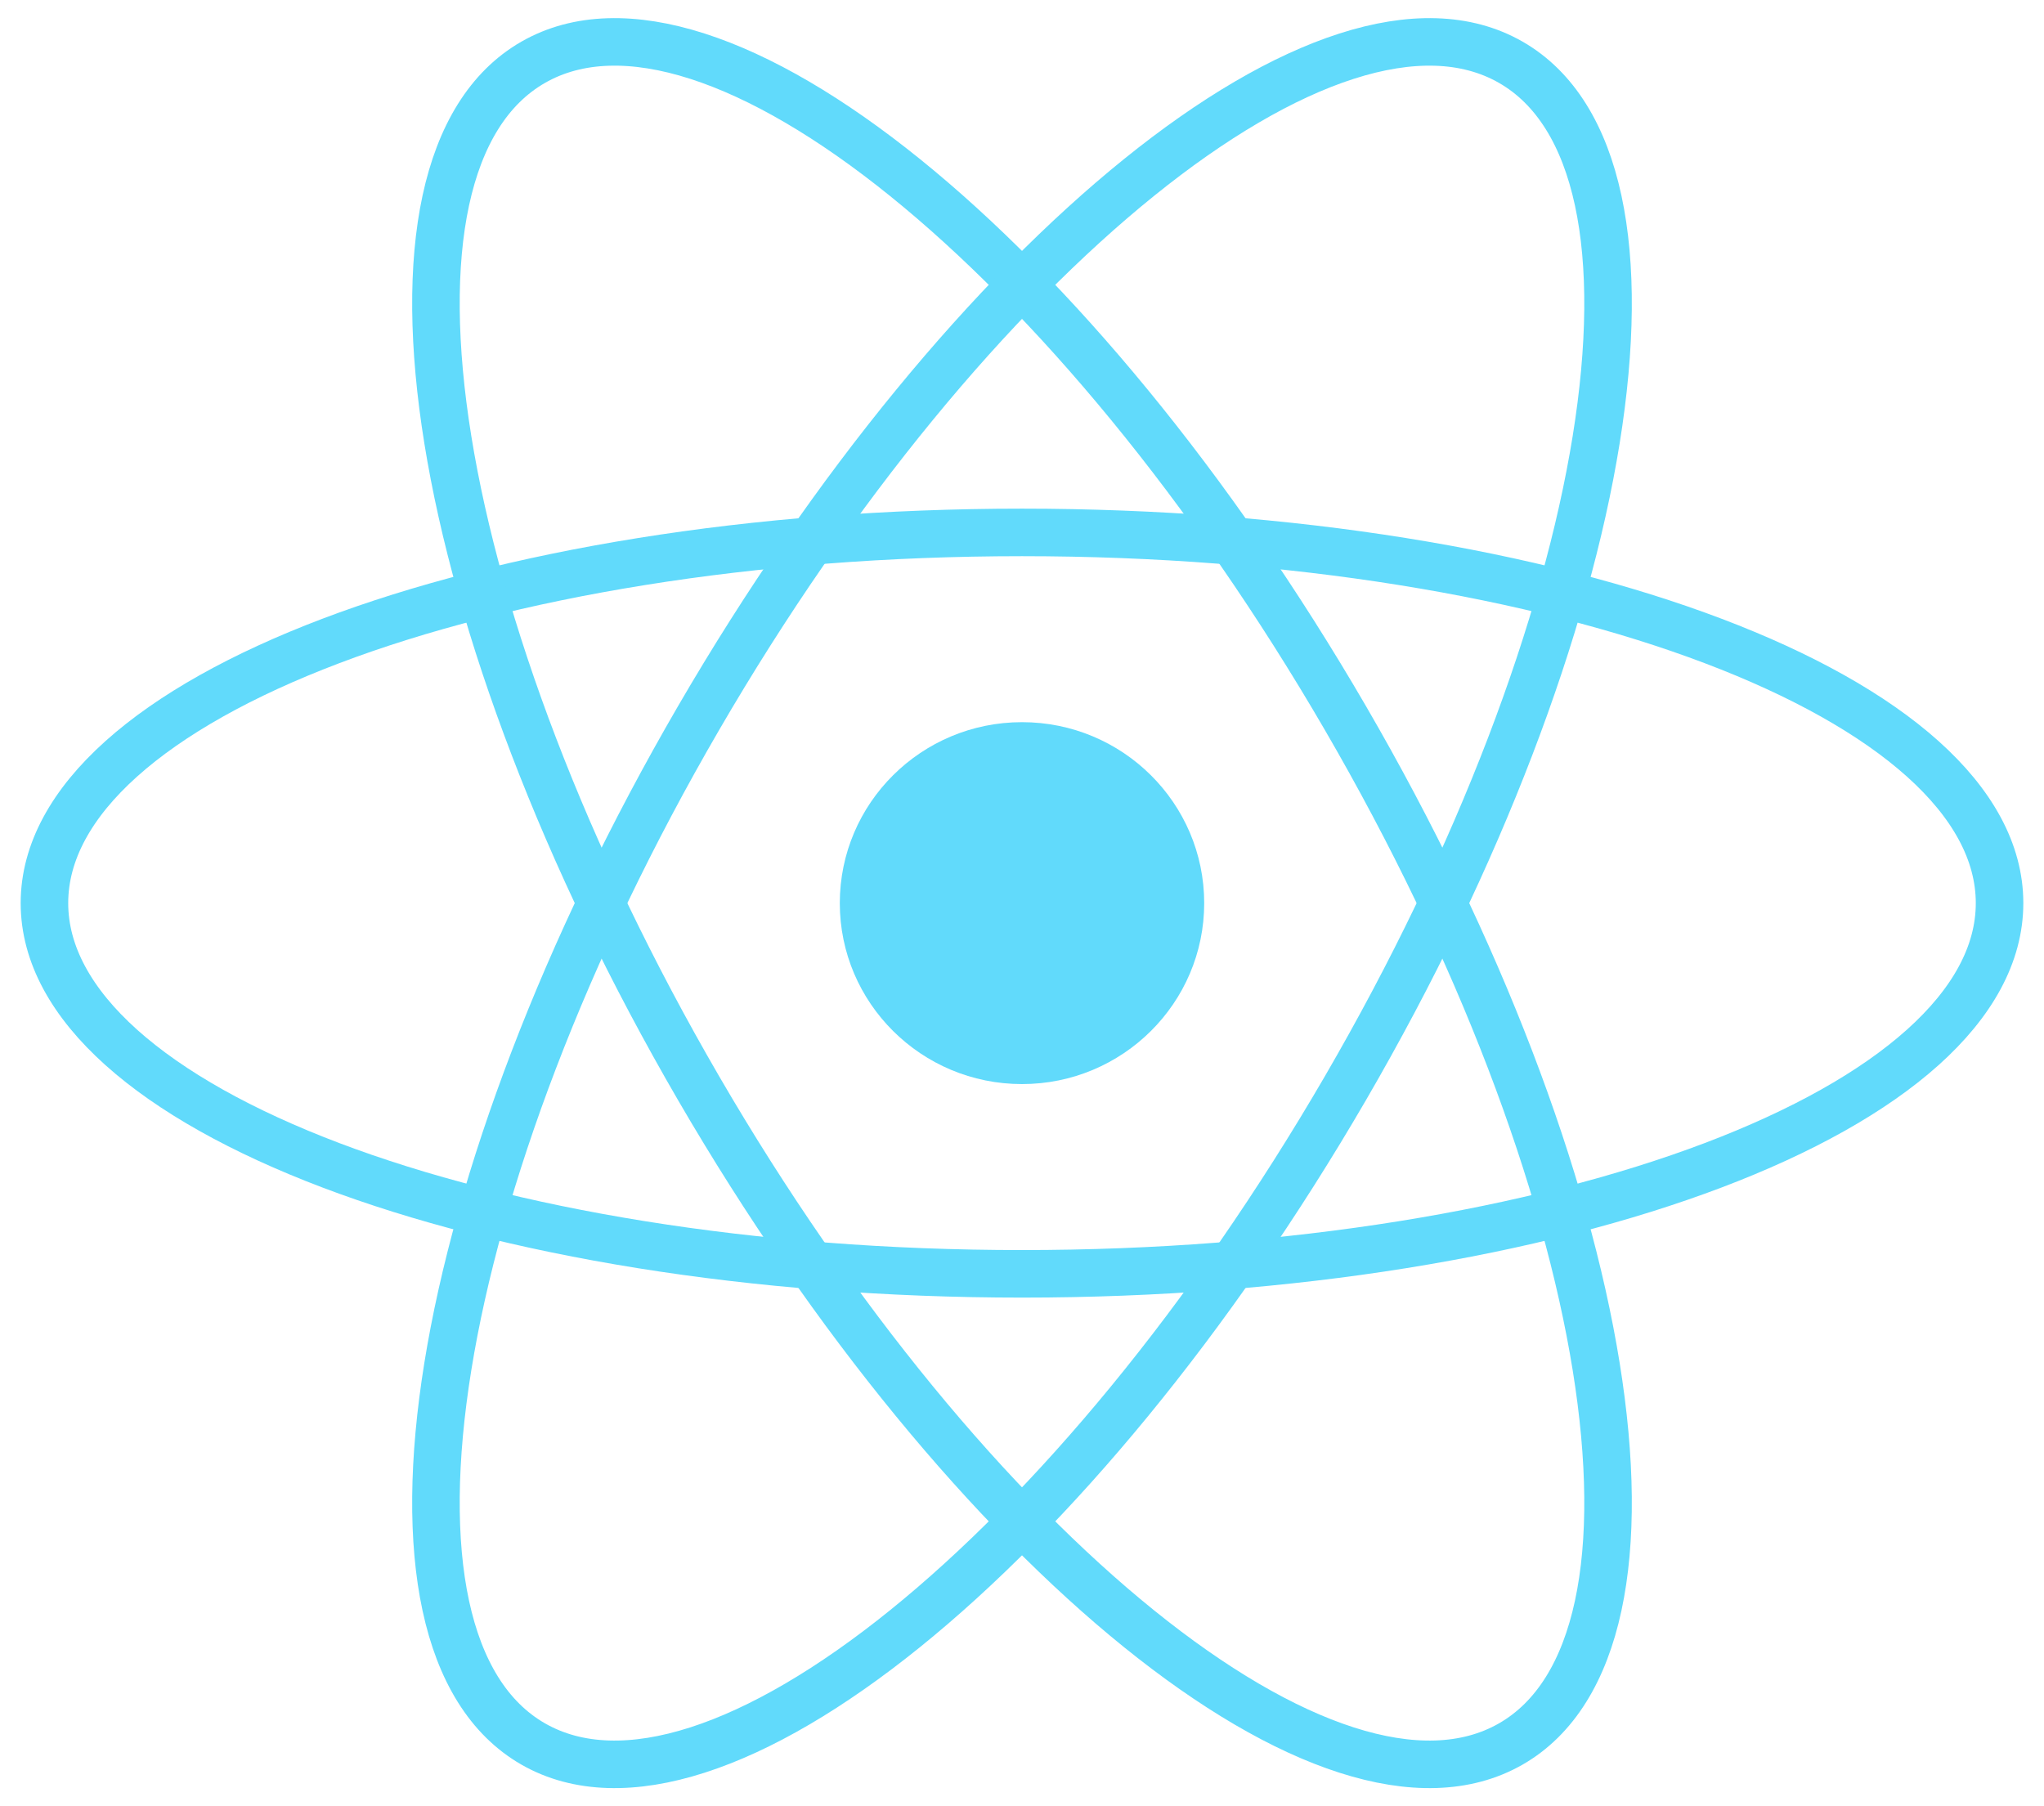
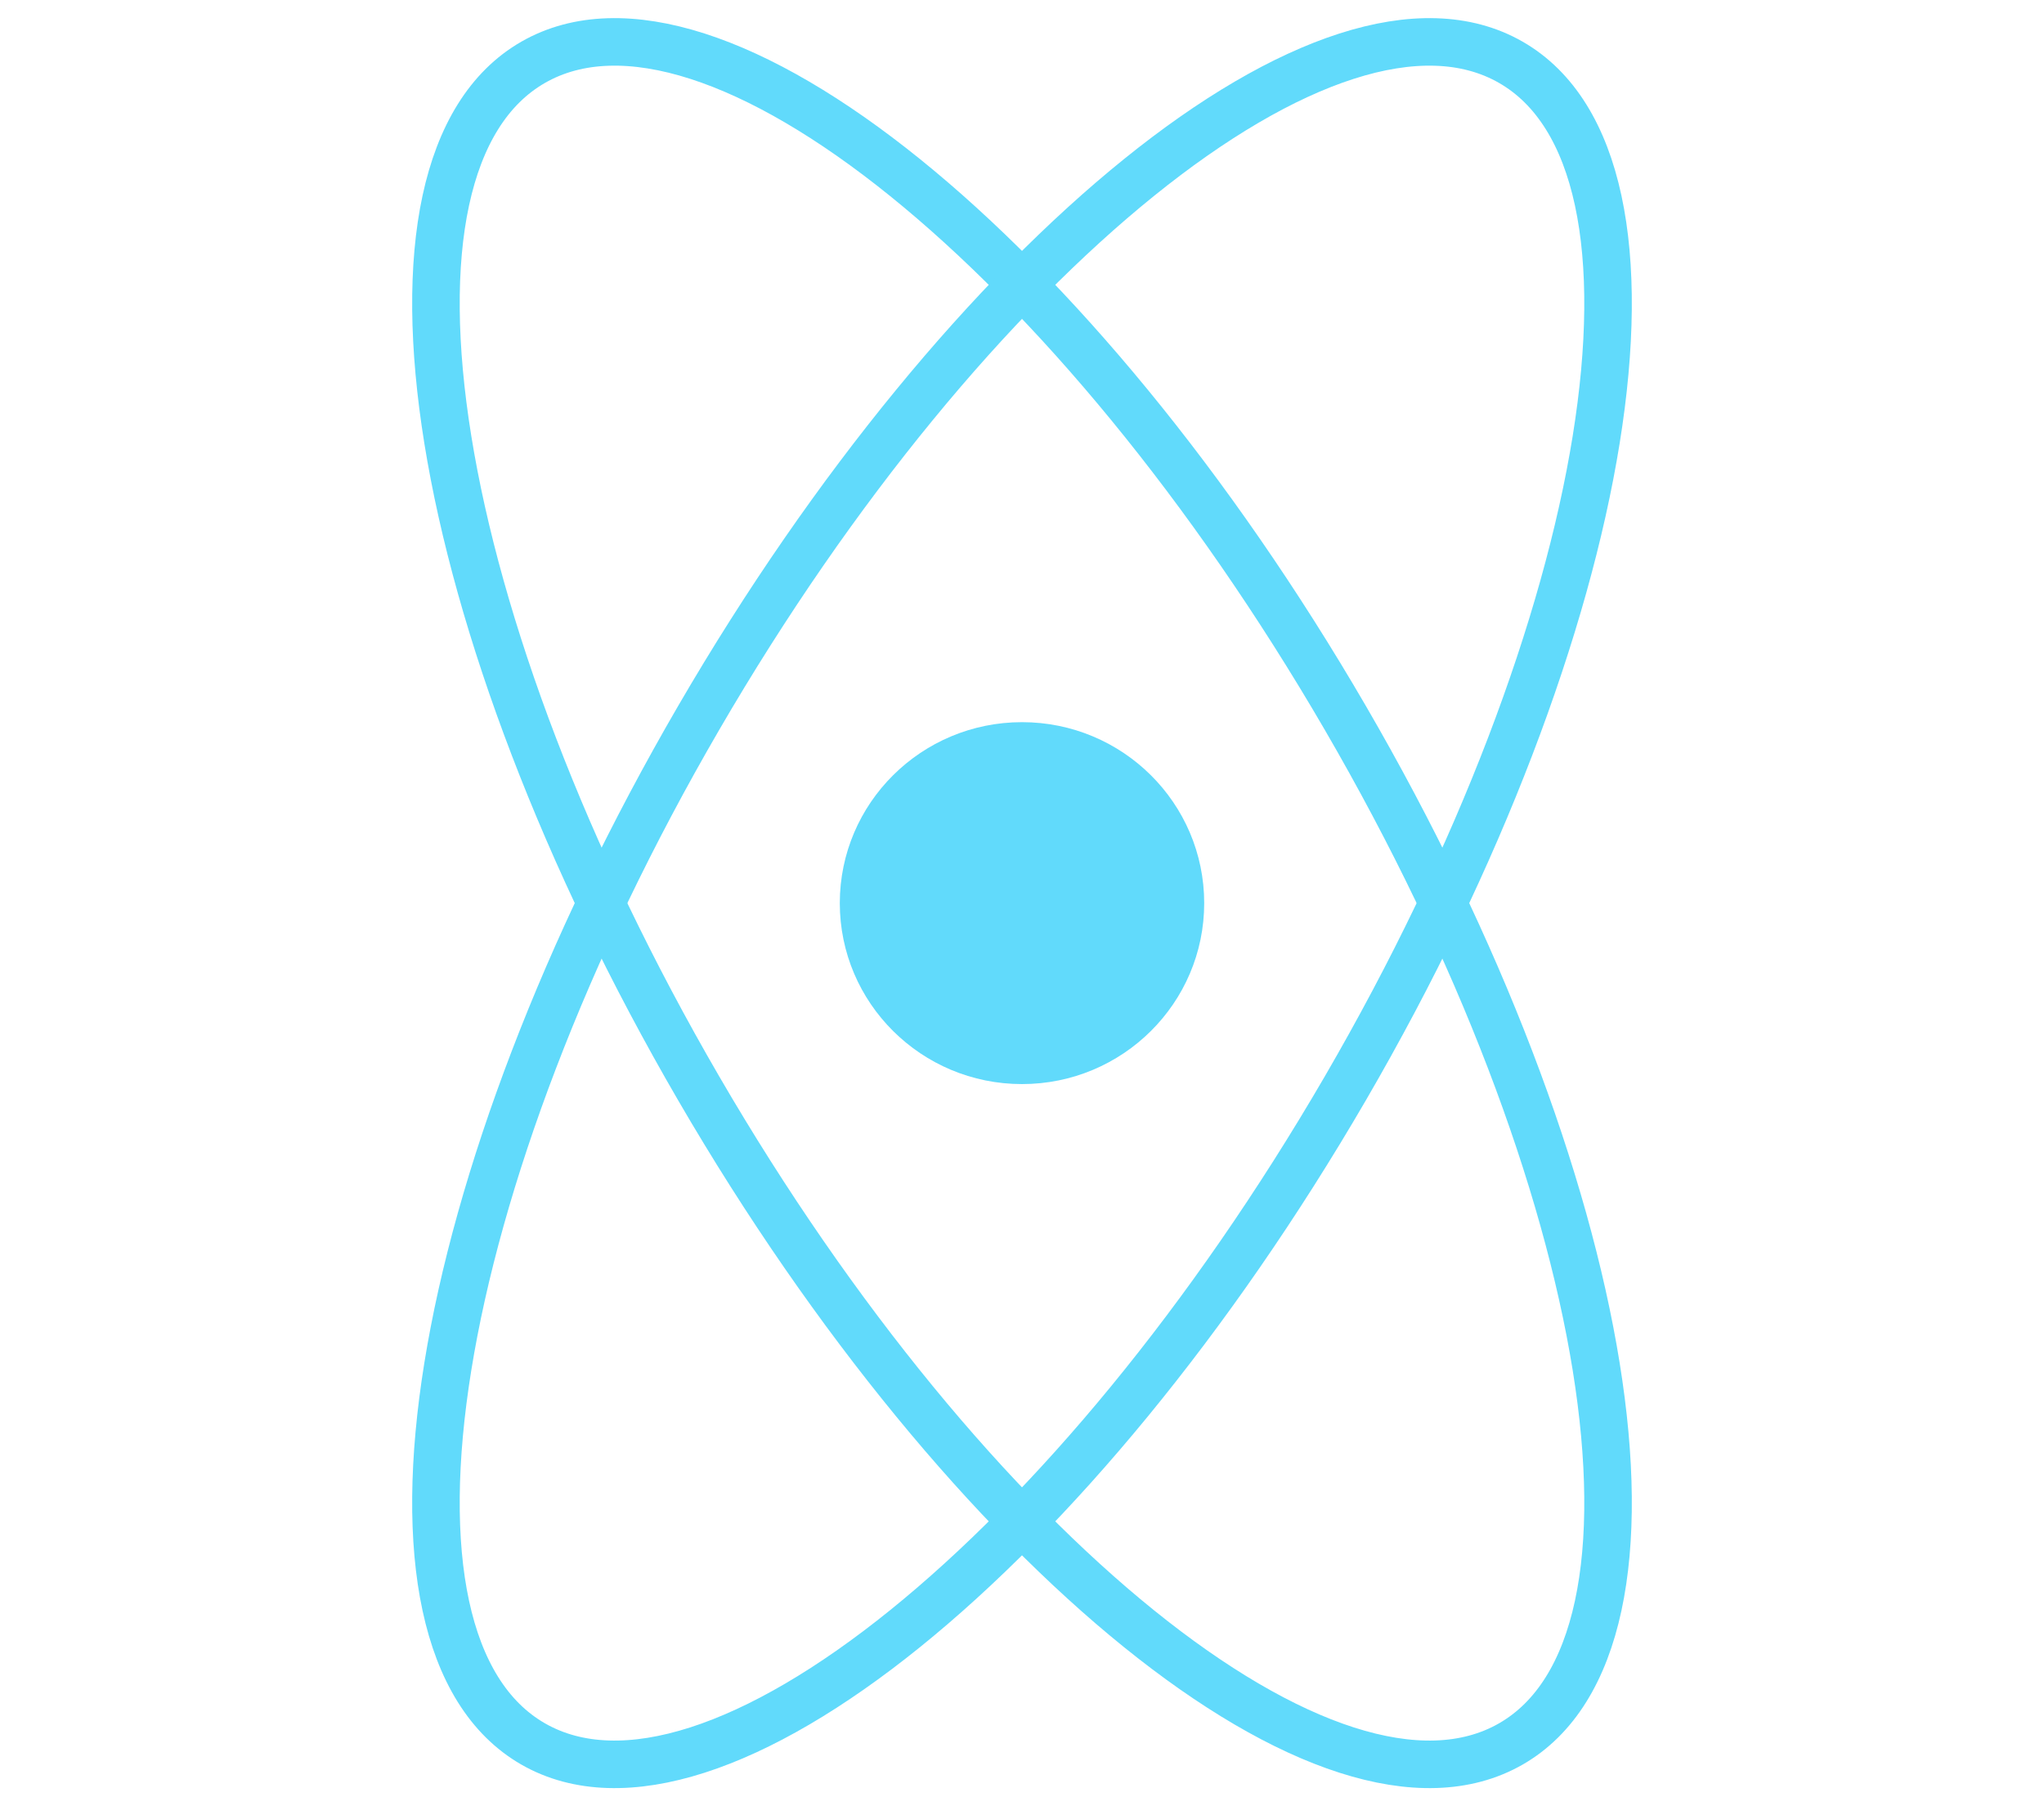
<svg xmlns="http://www.w3.org/2000/svg" width="43" height="38" viewBox="0 0 43 38" fill="none">
  <g clip-path="url(#clip0_246_284)">
    <path d="M21.5 22.807C23.617 22.807 25.333 21.102 25.333 19C25.333 16.898 23.617 15.193 21.5 15.193C19.383 15.193 17.667 16.898 17.667 19C17.667 21.102 19.383 22.807 21.5 22.807Z" fill="#61DAFB" />
-     <path d="M21.5 26.799C32.858 26.799 42.065 23.307 42.065 19C42.065 14.693 32.858 11.201 21.5 11.201C10.142 11.201 0.935 14.693 0.935 19C0.935 23.307 10.142 26.799 21.5 26.799Z" stroke="#61DAFB" />
    <path d="M14.7 22.9C20.379 32.669 28.027 38.844 31.783 36.69C35.538 34.536 33.979 24.87 28.3 15.1C22.621 5.33 14.973 -0.844 11.217 1.31C7.462 3.464 9.021 13.13 14.7 22.9Z" stroke="#61DAFB" />
    <path d="M14.7 15.1C9.021 24.87 7.462 34.536 11.217 36.69C14.973 38.844 22.621 32.669 28.3 22.9C33.979 13.13 35.538 3.464 31.783 1.31C28.027 -0.844 20.379 5.33 14.7 15.1Z" stroke="#61DAFB" />
  </g>
  <defs>
    <clipPath id="clip0_246_284">
      <rect width="43" height="38" fill="white" />
    </clipPath>
  </defs>
</svg>